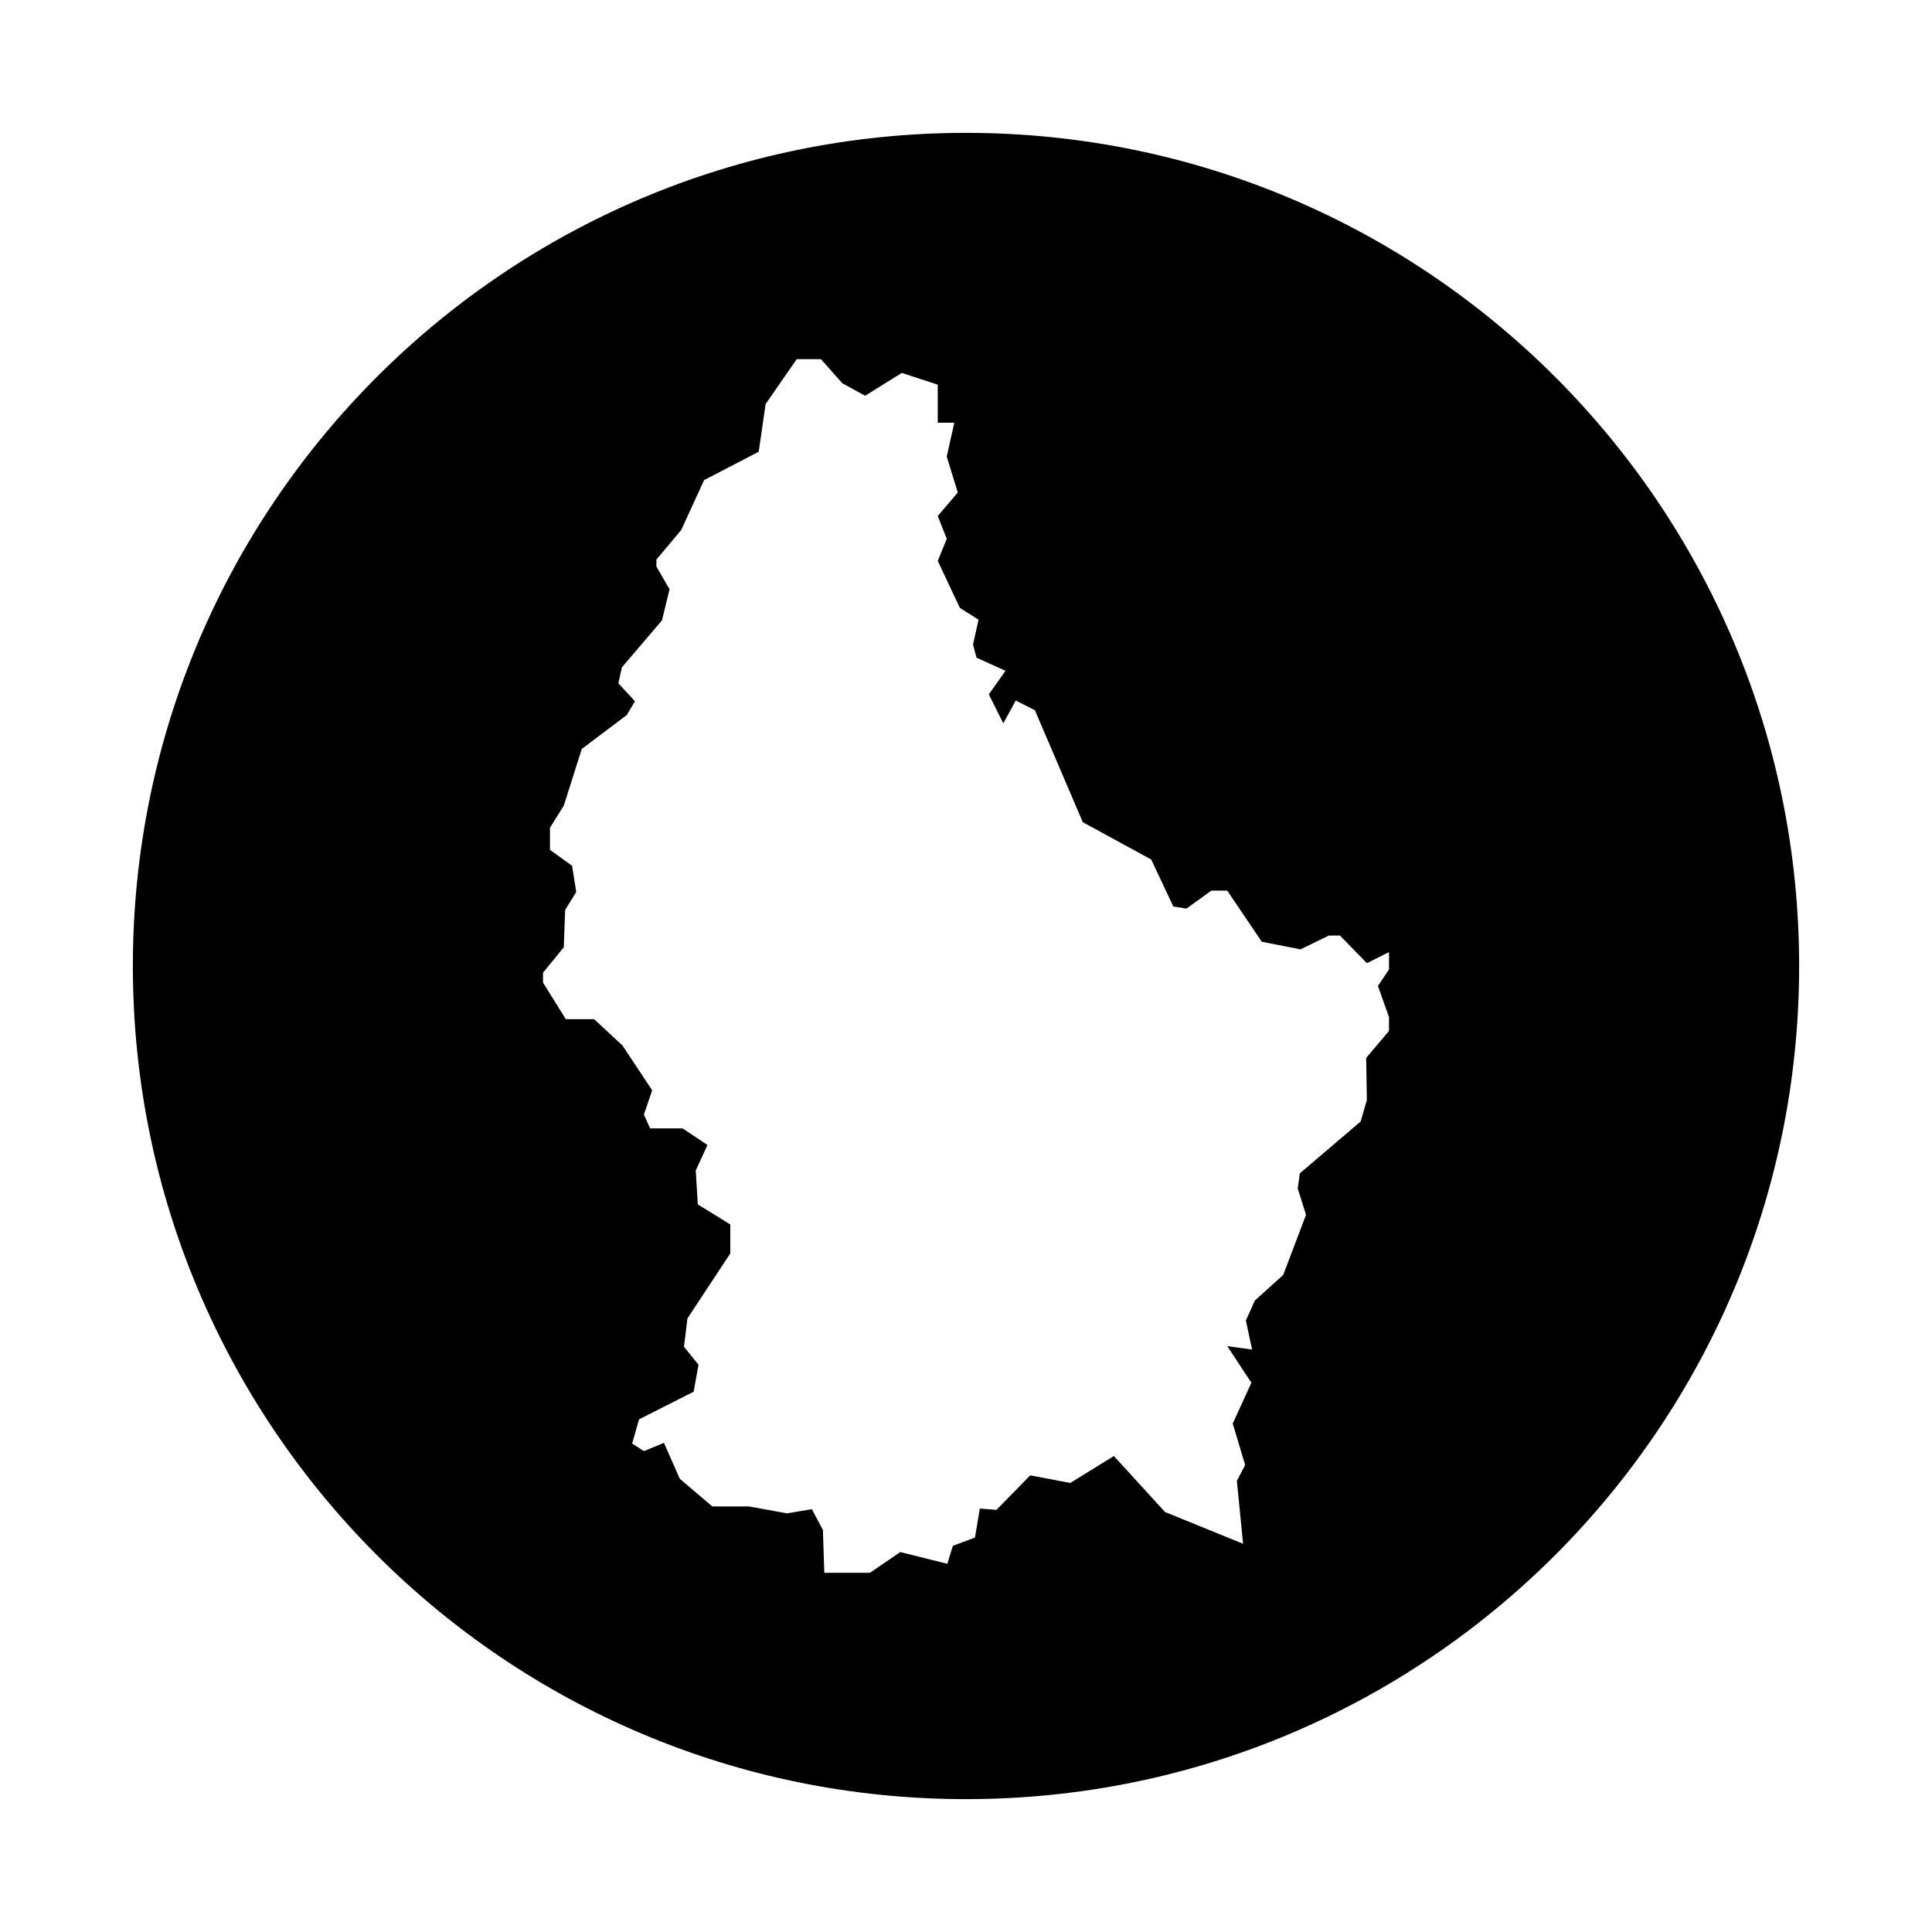
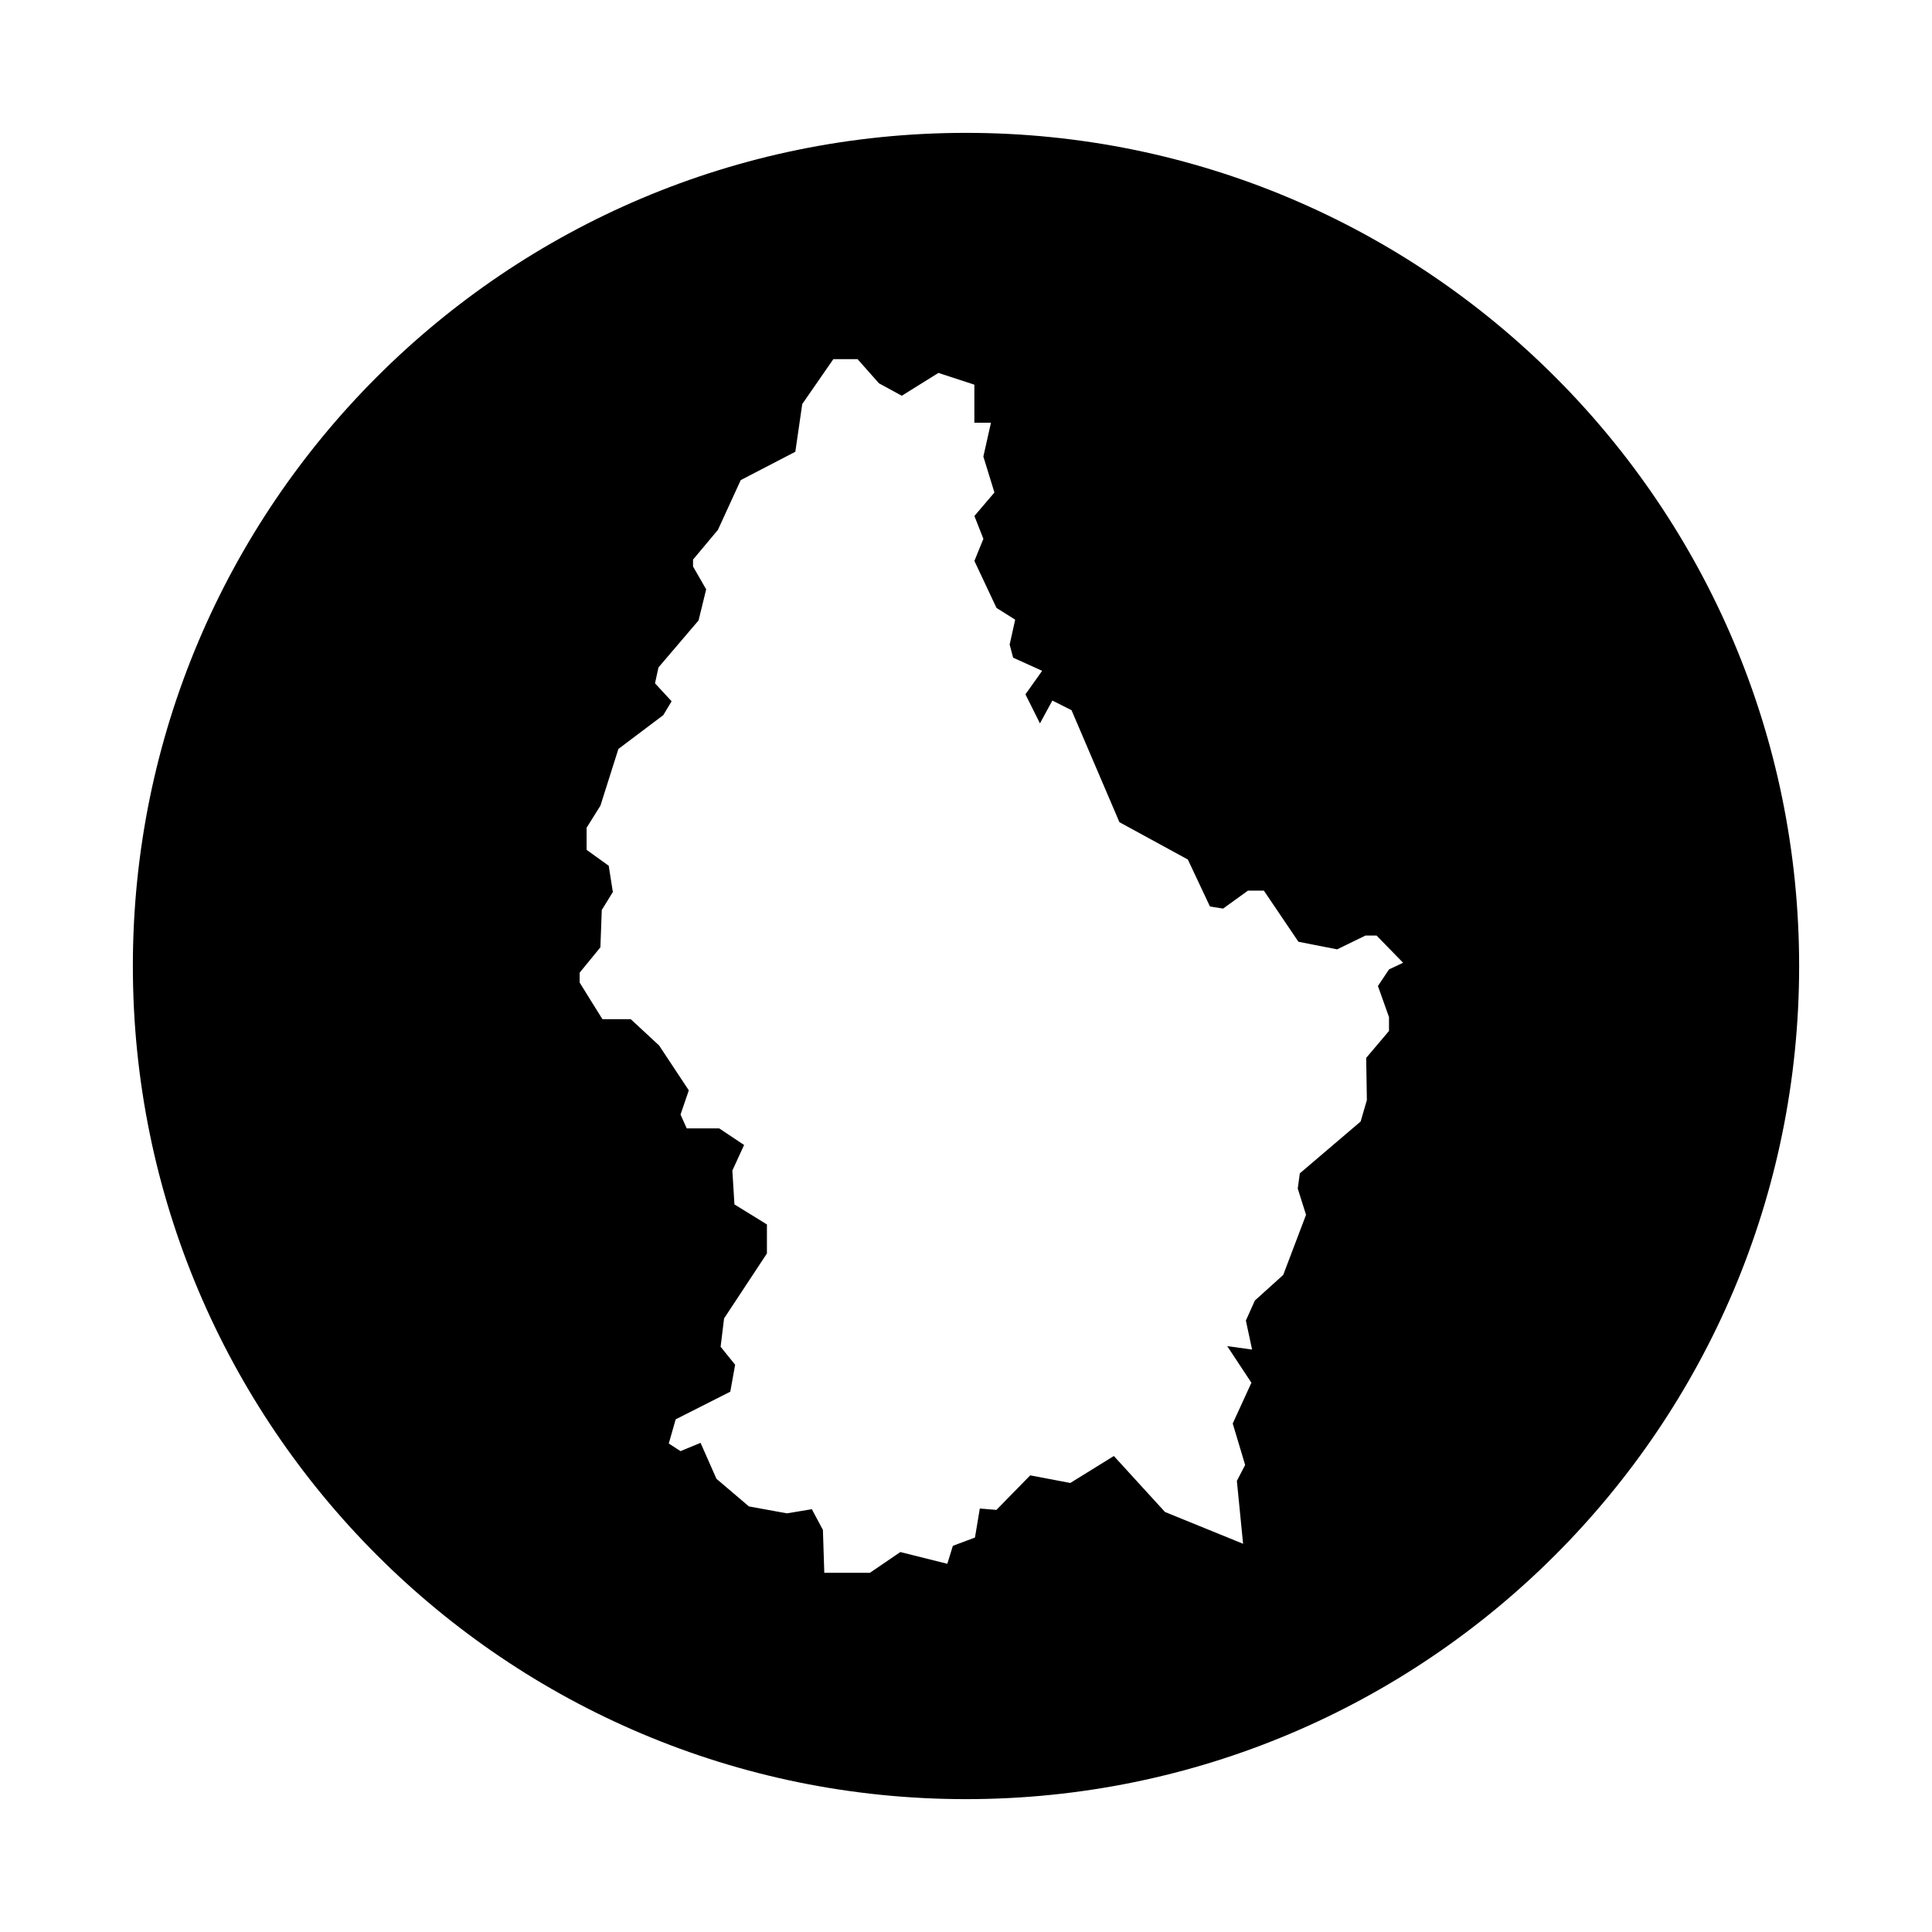
<svg xmlns="http://www.w3.org/2000/svg" fill="#000000" width="800px" height="800px" version="1.1" viewBox="144 144 512 512">
-   <path d="m400 179.21c-121.94 0-220.79 98.852-220.79 220.79 0 121.93 98.852 220.79 220.79 220.79s220.79-98.852 220.79-220.79-98.855-220.79-220.79-220.79zm112.1 221.7-2.934 4.394 2.934 8.242v3.664l-6.047 7.144 0.18 11.176-1.648 5.68-16.117 13.738-0.551 4.031 2.195 6.961-6.047 15.934-7.512 6.777-2.383 5.309 1.648 7.691-6.594-0.918 6.41 9.707-4.949 10.809 3.293 10.988-2.195 4.211 1.648 16.668-20.695-8.422-13.551-14.836-11.543 7.144-10.625-2.016-8.957 9.156-4.398-0.367-1.285 7.691-5.859 2.195-1.465 4.762-12.453-3.113-8.062 5.496h-12.09l-0.367-11.355-2.934-5.496-6.594 1.098-10.078-1.832h-9.707l-8.609-7.324-4.211-9.527-5.309 2.195-3.113-2.016 1.832-6.41 14.469-7.324 1.285-7.144-3.848-4.762 0.918-7.512 11.355-17.215v-7.691l-8.609-5.309-0.551-8.973 3.113-6.777-6.594-4.398h-8.609l-1.648-3.664 2.195-6.41-7.875-11.906-7.512-6.961-7.5 0.004-2.746-4.398-3.293-5.309v-2.621l5.496-6.723 0.367-9.891 2.934-4.762-1.098-6.961-5.859-4.211v-5.859l3.664-5.859 4.762-15.02 11.906-8.973 2.195-3.664-4.398-4.762 0.918-4.211 10.625-12.453 2.016-8.242-3.481-6.047v-1.832l6.594-7.875 6.047-13.191 14.469-7.512 1.832-12.641 8.242-11.906h6.41l5.68 6.41 6.047 3.293 9.707-6.047 9.527 3.113v10.078h4.398l-2.016 8.973 2.934 9.527-5.309 6.227 2.383 6.047-2.383 5.859 5.859 12.453 4.949 3.113-1.465 6.594 0.918 3.481 7.691 3.481-4.426 6.234 3.844 7.691 3.293-6.047 5.078 2.562 12.691 29.676 18.133 9.891 5.859 12.453 3.481 0.551 6.594-4.762h4.211l9.16 13.551 10.258 2.016 7.512-3.664h2.934l7.144 7.324 5.859-2.934z" />
+   <path d="m400 179.21c-121.94 0-220.79 98.852-220.79 220.79 0 121.93 98.852 220.79 220.79 220.79s220.79-98.852 220.79-220.79-98.855-220.79-220.79-220.79zm112.1 221.7-2.934 4.394 2.934 8.242v3.664l-6.047 7.144 0.18 11.176-1.648 5.68-16.117 13.738-0.551 4.031 2.195 6.961-6.047 15.934-7.512 6.777-2.383 5.309 1.648 7.691-6.594-0.918 6.41 9.707-4.949 10.809 3.293 10.988-2.195 4.211 1.648 16.668-20.695-8.422-13.551-14.836-11.543 7.144-10.625-2.016-8.957 9.156-4.398-0.367-1.285 7.691-5.859 2.195-1.465 4.762-12.453-3.113-8.062 5.496h-12.09l-0.367-11.355-2.934-5.496-6.594 1.098-10.078-1.832l-8.609-7.324-4.211-9.527-5.309 2.195-3.113-2.016 1.832-6.41 14.469-7.324 1.285-7.144-3.848-4.762 0.918-7.512 11.355-17.215v-7.691l-8.609-5.309-0.551-8.973 3.113-6.777-6.594-4.398h-8.609l-1.648-3.664 2.195-6.41-7.875-11.906-7.512-6.961-7.5 0.004-2.746-4.398-3.293-5.309v-2.621l5.496-6.723 0.367-9.891 2.934-4.762-1.098-6.961-5.859-4.211v-5.859l3.664-5.859 4.762-15.02 11.906-8.973 2.195-3.664-4.398-4.762 0.918-4.211 10.625-12.453 2.016-8.242-3.481-6.047v-1.832l6.594-7.875 6.047-13.191 14.469-7.512 1.832-12.641 8.242-11.906h6.41l5.68 6.41 6.047 3.293 9.707-6.047 9.527 3.113v10.078h4.398l-2.016 8.973 2.934 9.527-5.309 6.227 2.383 6.047-2.383 5.859 5.859 12.453 4.949 3.113-1.465 6.594 0.918 3.481 7.691 3.481-4.426 6.234 3.844 7.691 3.293-6.047 5.078 2.562 12.691 29.676 18.133 9.891 5.859 12.453 3.481 0.551 6.594-4.762h4.211l9.16 13.551 10.258 2.016 7.512-3.664h2.934l7.144 7.324 5.859-2.934z" />
</svg>